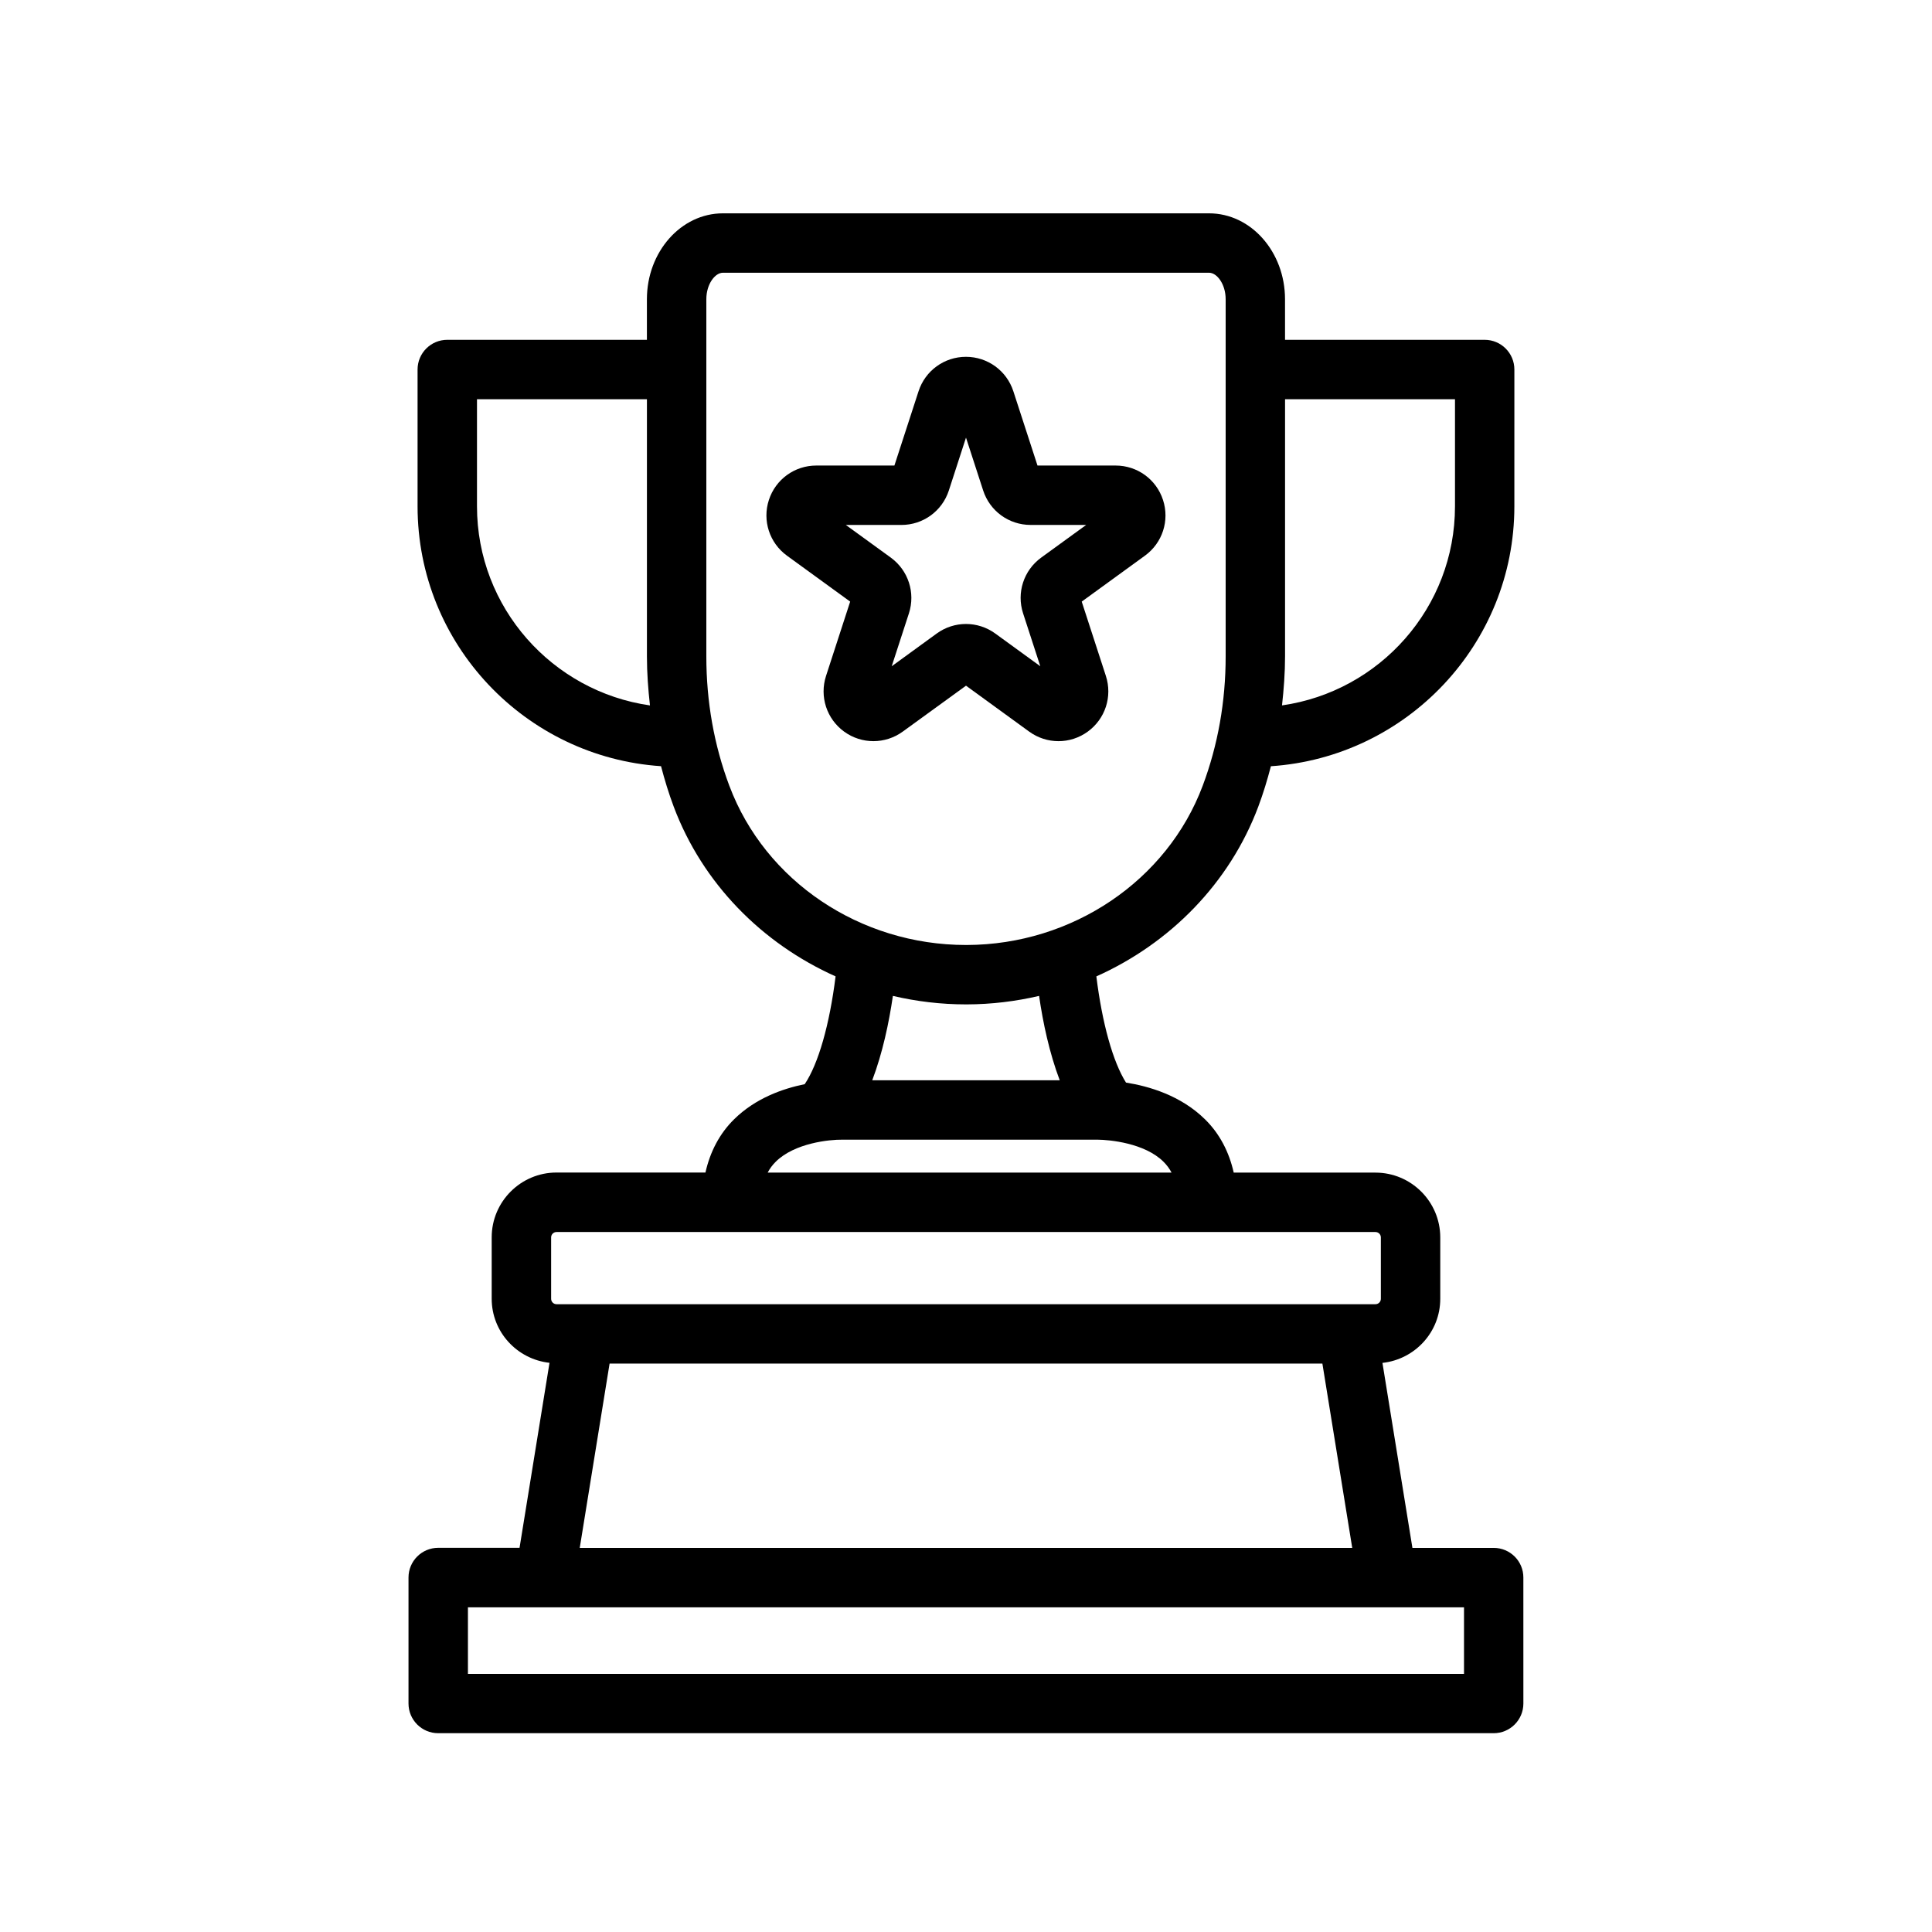
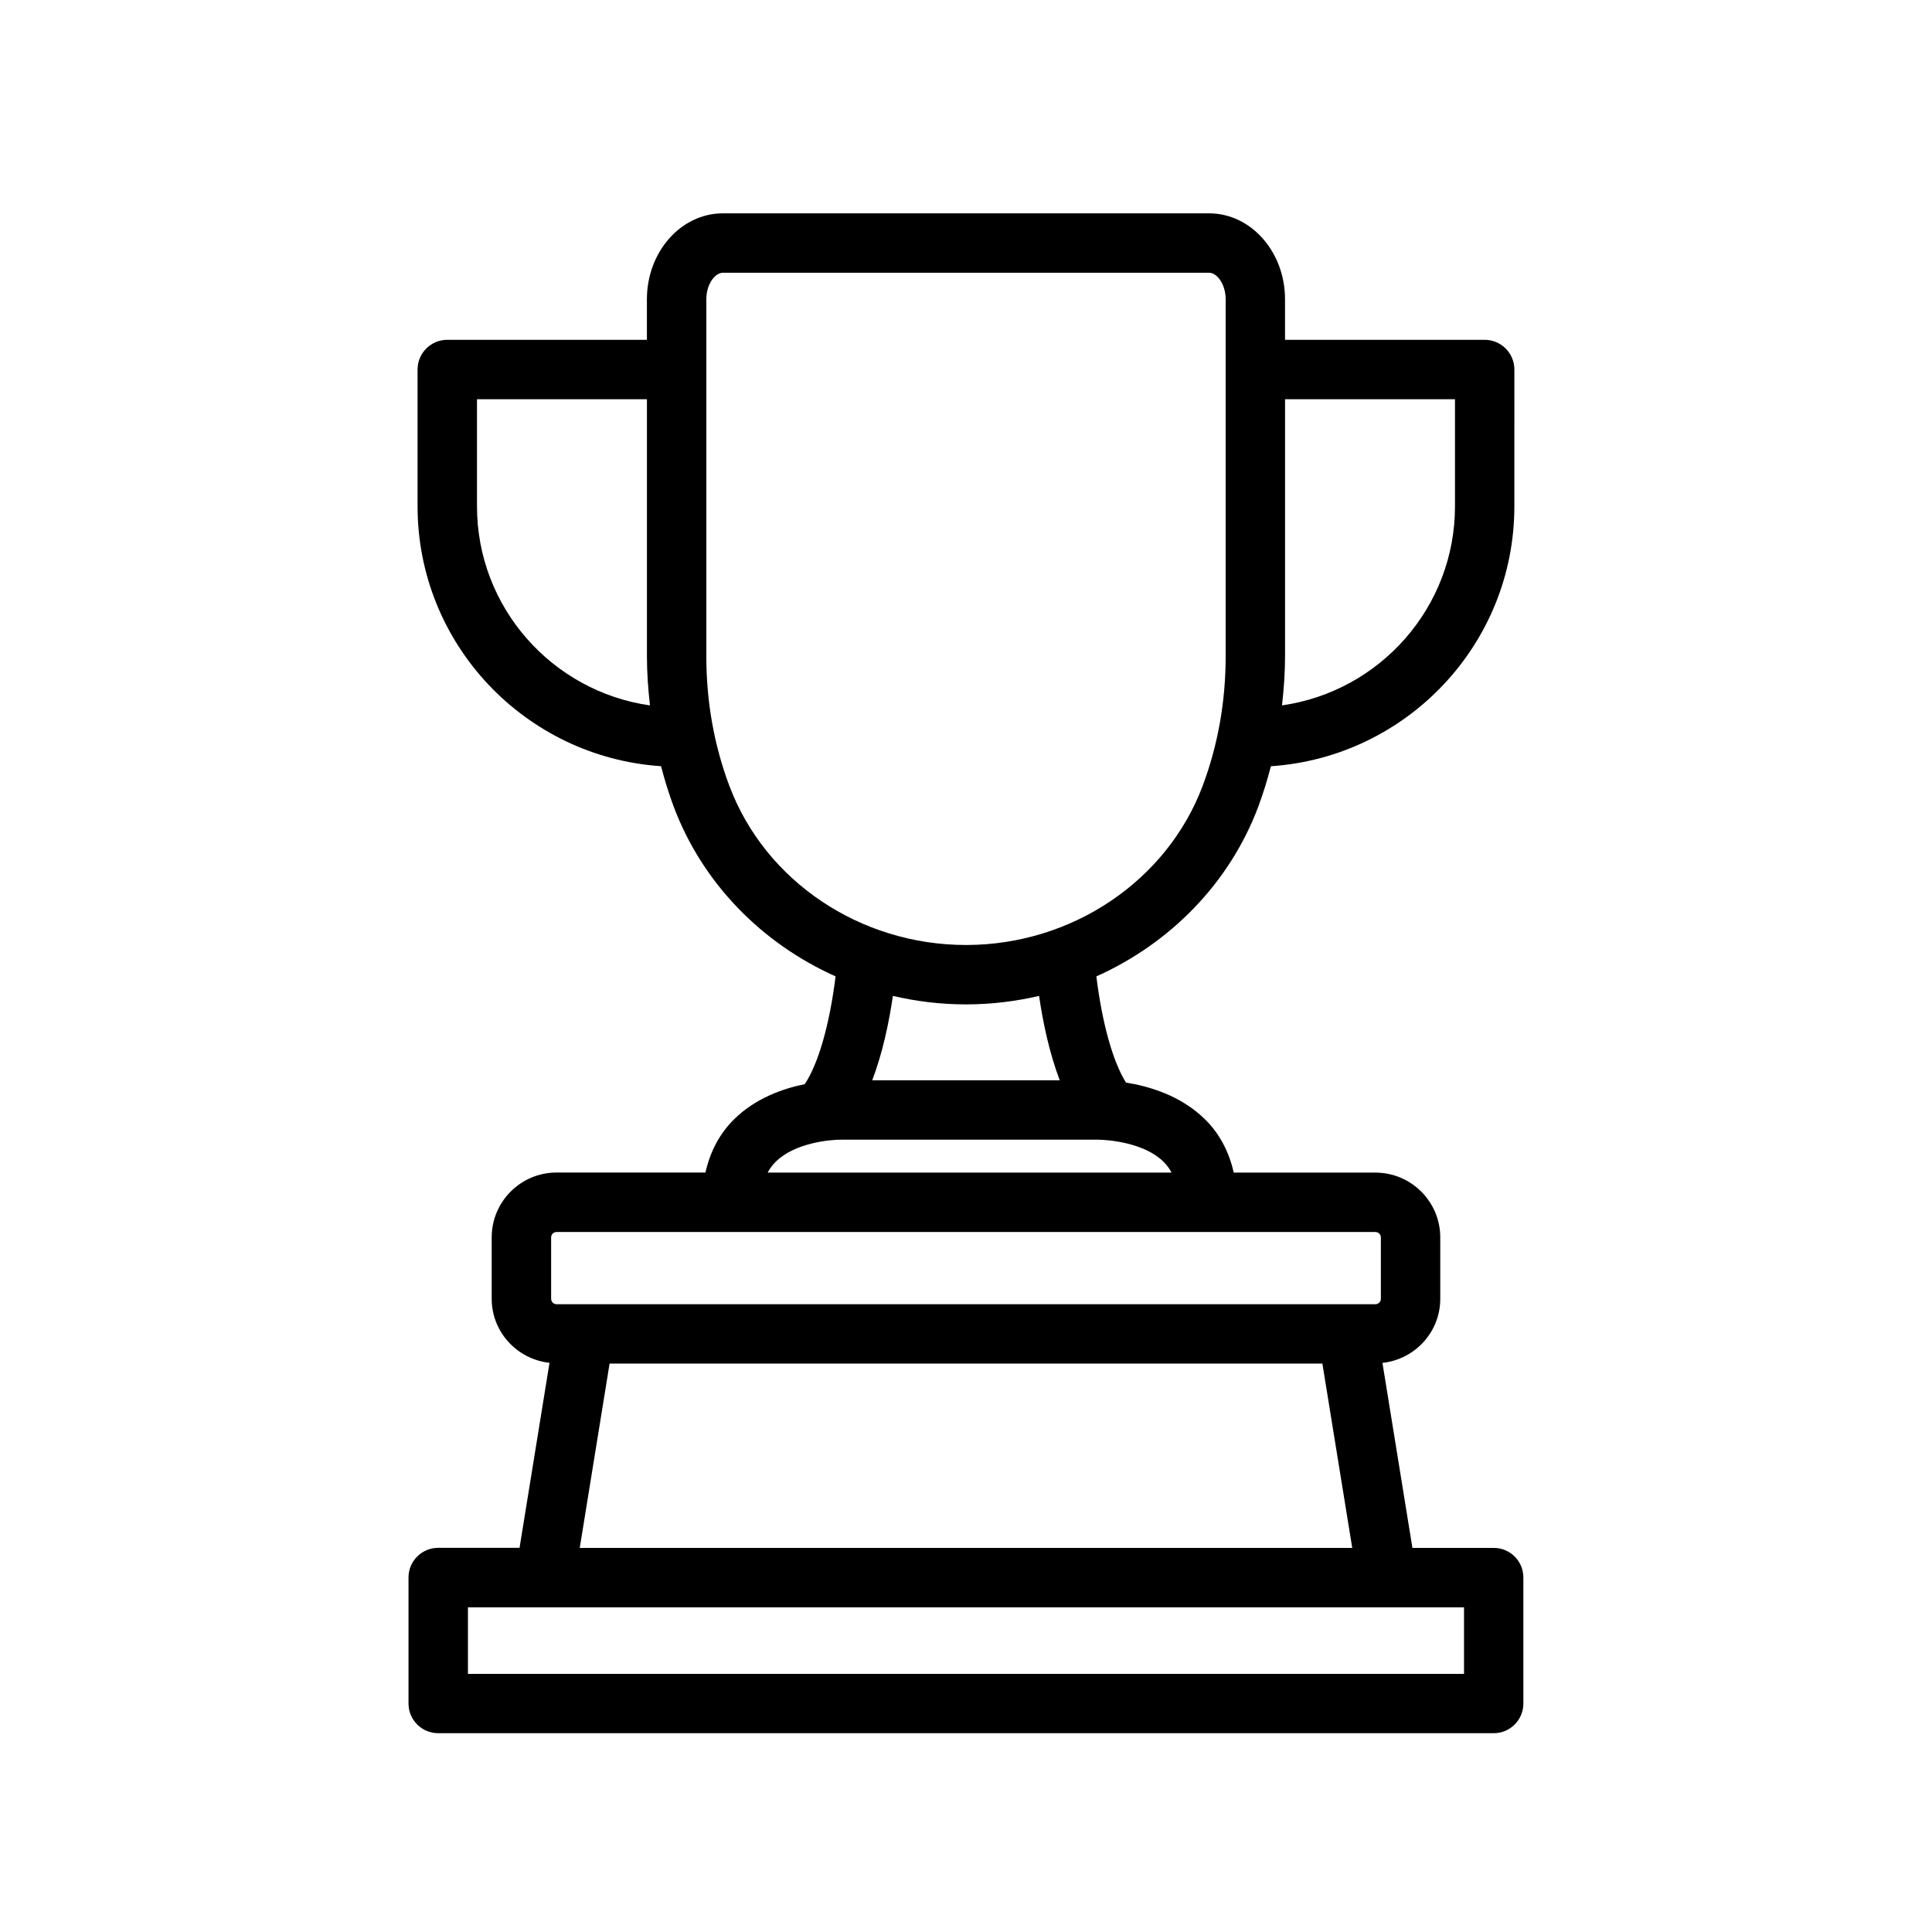
<svg xmlns="http://www.w3.org/2000/svg" fill="#000000" width="800px" height="800px" version="1.1" viewBox="144 144 512 512">
  <g>
    <path d="m539.86 554.21h-21.555l-7.941-49.027c8.59-0.938 15.32-8.148 15.32-16.988v-16.27c0-9.469-7.707-17.168-17.176-17.168h-37.559c-1.227-5.481-3.731-10.32-7.621-14.137-6.414-6.312-14.84-8.762-20.926-9.723-3.481-5.527-6.32-15.727-7.856-28.141 19.547-8.754 35.312-24.711 42.918-45.004 1.309-3.496 2.394-7.07 3.336-10.691 35.969-2.41 64.52-32.332 64.52-68.863l0.004-36.27c0-4.344-3.519-7.871-7.871-7.871h-52.906l-0.004-10.754c0-12.555-9.02-22.766-20.129-22.766h-128.85c-11.098 0-20.129 10.211-20.129 22.766v10.754h-52.906c-4.352 0-7.871 3.527-7.871 7.871v36.258c0 36.535 28.551 66.465 64.52 68.863 0.953 3.637 2.047 7.234 3.371 10.754 7.629 20.293 23.371 36.219 42.887 44.949-1.59 12.785-4.559 23.168-8.18 28.566-5.84 1.188-13.035 3.723-18.688 9.281-3.891 3.816-6.391 8.66-7.621 14.137h-39.469c-9.469 0-17.176 7.707-17.176 17.168v16.27c0 8.832 6.731 16.051 15.32 16.988l-7.941 49.027h-21.555c-4.352 0-7.871 3.527-7.871 7.871v33.387c0 4.344 3.519 7.871 7.871 7.871h279.71c4.352 0 7.871-3.527 7.871-7.871l-0.004-33.367c0.023-4.344-3.504-7.871-7.852-7.871zm-10.273-304.41v28.387c0 26.844-19.965 49.059-45.84 52.75 0.473-4.281 0.805-8.613 0.805-13.004v-68.133zm-259.18 28.387v-28.387h45.035v68.141c0 4.394 0.324 8.715 0.805 13.004-25.879-3.699-45.84-25.914-45.84-52.758zm66.887 74.09c-4.062-10.801-6.109-22.348-6.109-34.336v-94.637c0-4.023 2.312-7.023 4.383-7.023h128.86c2.07 0 4.383 3 4.383 7.023v94.637c0 11.98-2.047 23.516-6.078 34.273-9.43 25.176-34.574 42.148-62.543 42.219h-0.188c-28.051 0-53.23-16.926-62.703-42.156zm62.695 57.898h0.234c6.543-0.016 12.957-0.805 19.145-2.25 1.023 7.055 2.723 15.105 5.473 22.363h-49.688c2.746-7.25 4.449-15.312 5.473-22.363 6.246 1.465 12.742 2.25 19.363 2.25zm-50.414 41.699c5.008-4.977 14.273-5.894 17.641-5.848h67.652c3.188 0.031 12.461 0.875 17.469 5.848 0.867 0.859 1.574 1.812 2.141 2.883h-107.04c0.566-1.07 1.266-2.023 2.141-2.883zm-59.52 20.051c0-0.789 0.637-1.426 1.434-1.426h217.02c0.797 0 1.434 0.637 1.434 1.426v16.27c0 0.789-0.637 1.434-1.434 1.434h-217.02c-0.797 0-1.434-0.645-1.434-1.434zm15.492 33.441h188.9l7.91 48.848-204.72-0.004zm226.44 82.23h-263.98v-17.641h263.97v17.641z" />
-     <path d="m416.75 337.89c2.32 1.684 5.047 2.527 7.762 2.527 2.715 0 5.434-0.844 7.754-2.527 4.644-3.371 6.574-9.305 4.801-14.77l-6.398-19.688 16.75-12.172c4.644-3.371 6.574-9.305 4.793-14.762-1.77-5.457-6.816-9.125-12.562-9.125h-20.703l-6.398-19.688c-1.777-5.457-6.824-9.125-12.562-9.125s-10.785 3.668-12.562 9.125l-6.398 19.688h-20.703c-5.738 0-10.793 3.668-12.562 9.125-1.777 5.457 0.156 11.391 4.793 14.762l16.75 12.172-6.398 19.695c-1.77 5.465 0.164 11.391 4.801 14.762 4.644 3.371 10.879 3.363 15.523 0l16.773-12.176zm-36.438-17.324 4.559-14.02c1.77-5.449-0.156-11.383-4.793-14.77l-11.926-8.66h14.738c5.738 0 10.785-3.668 12.562-9.125l4.547-14.016 4.551 14.012c1.777 5.457 6.824 9.125 12.562 9.125h14.738l-11.934 8.668c-4.637 3.379-6.559 9.312-4.785 14.762l4.559 14.02-11.926-8.668c-4.644-3.379-10.887-3.379-15.531 0z" />
  </g>
</svg>